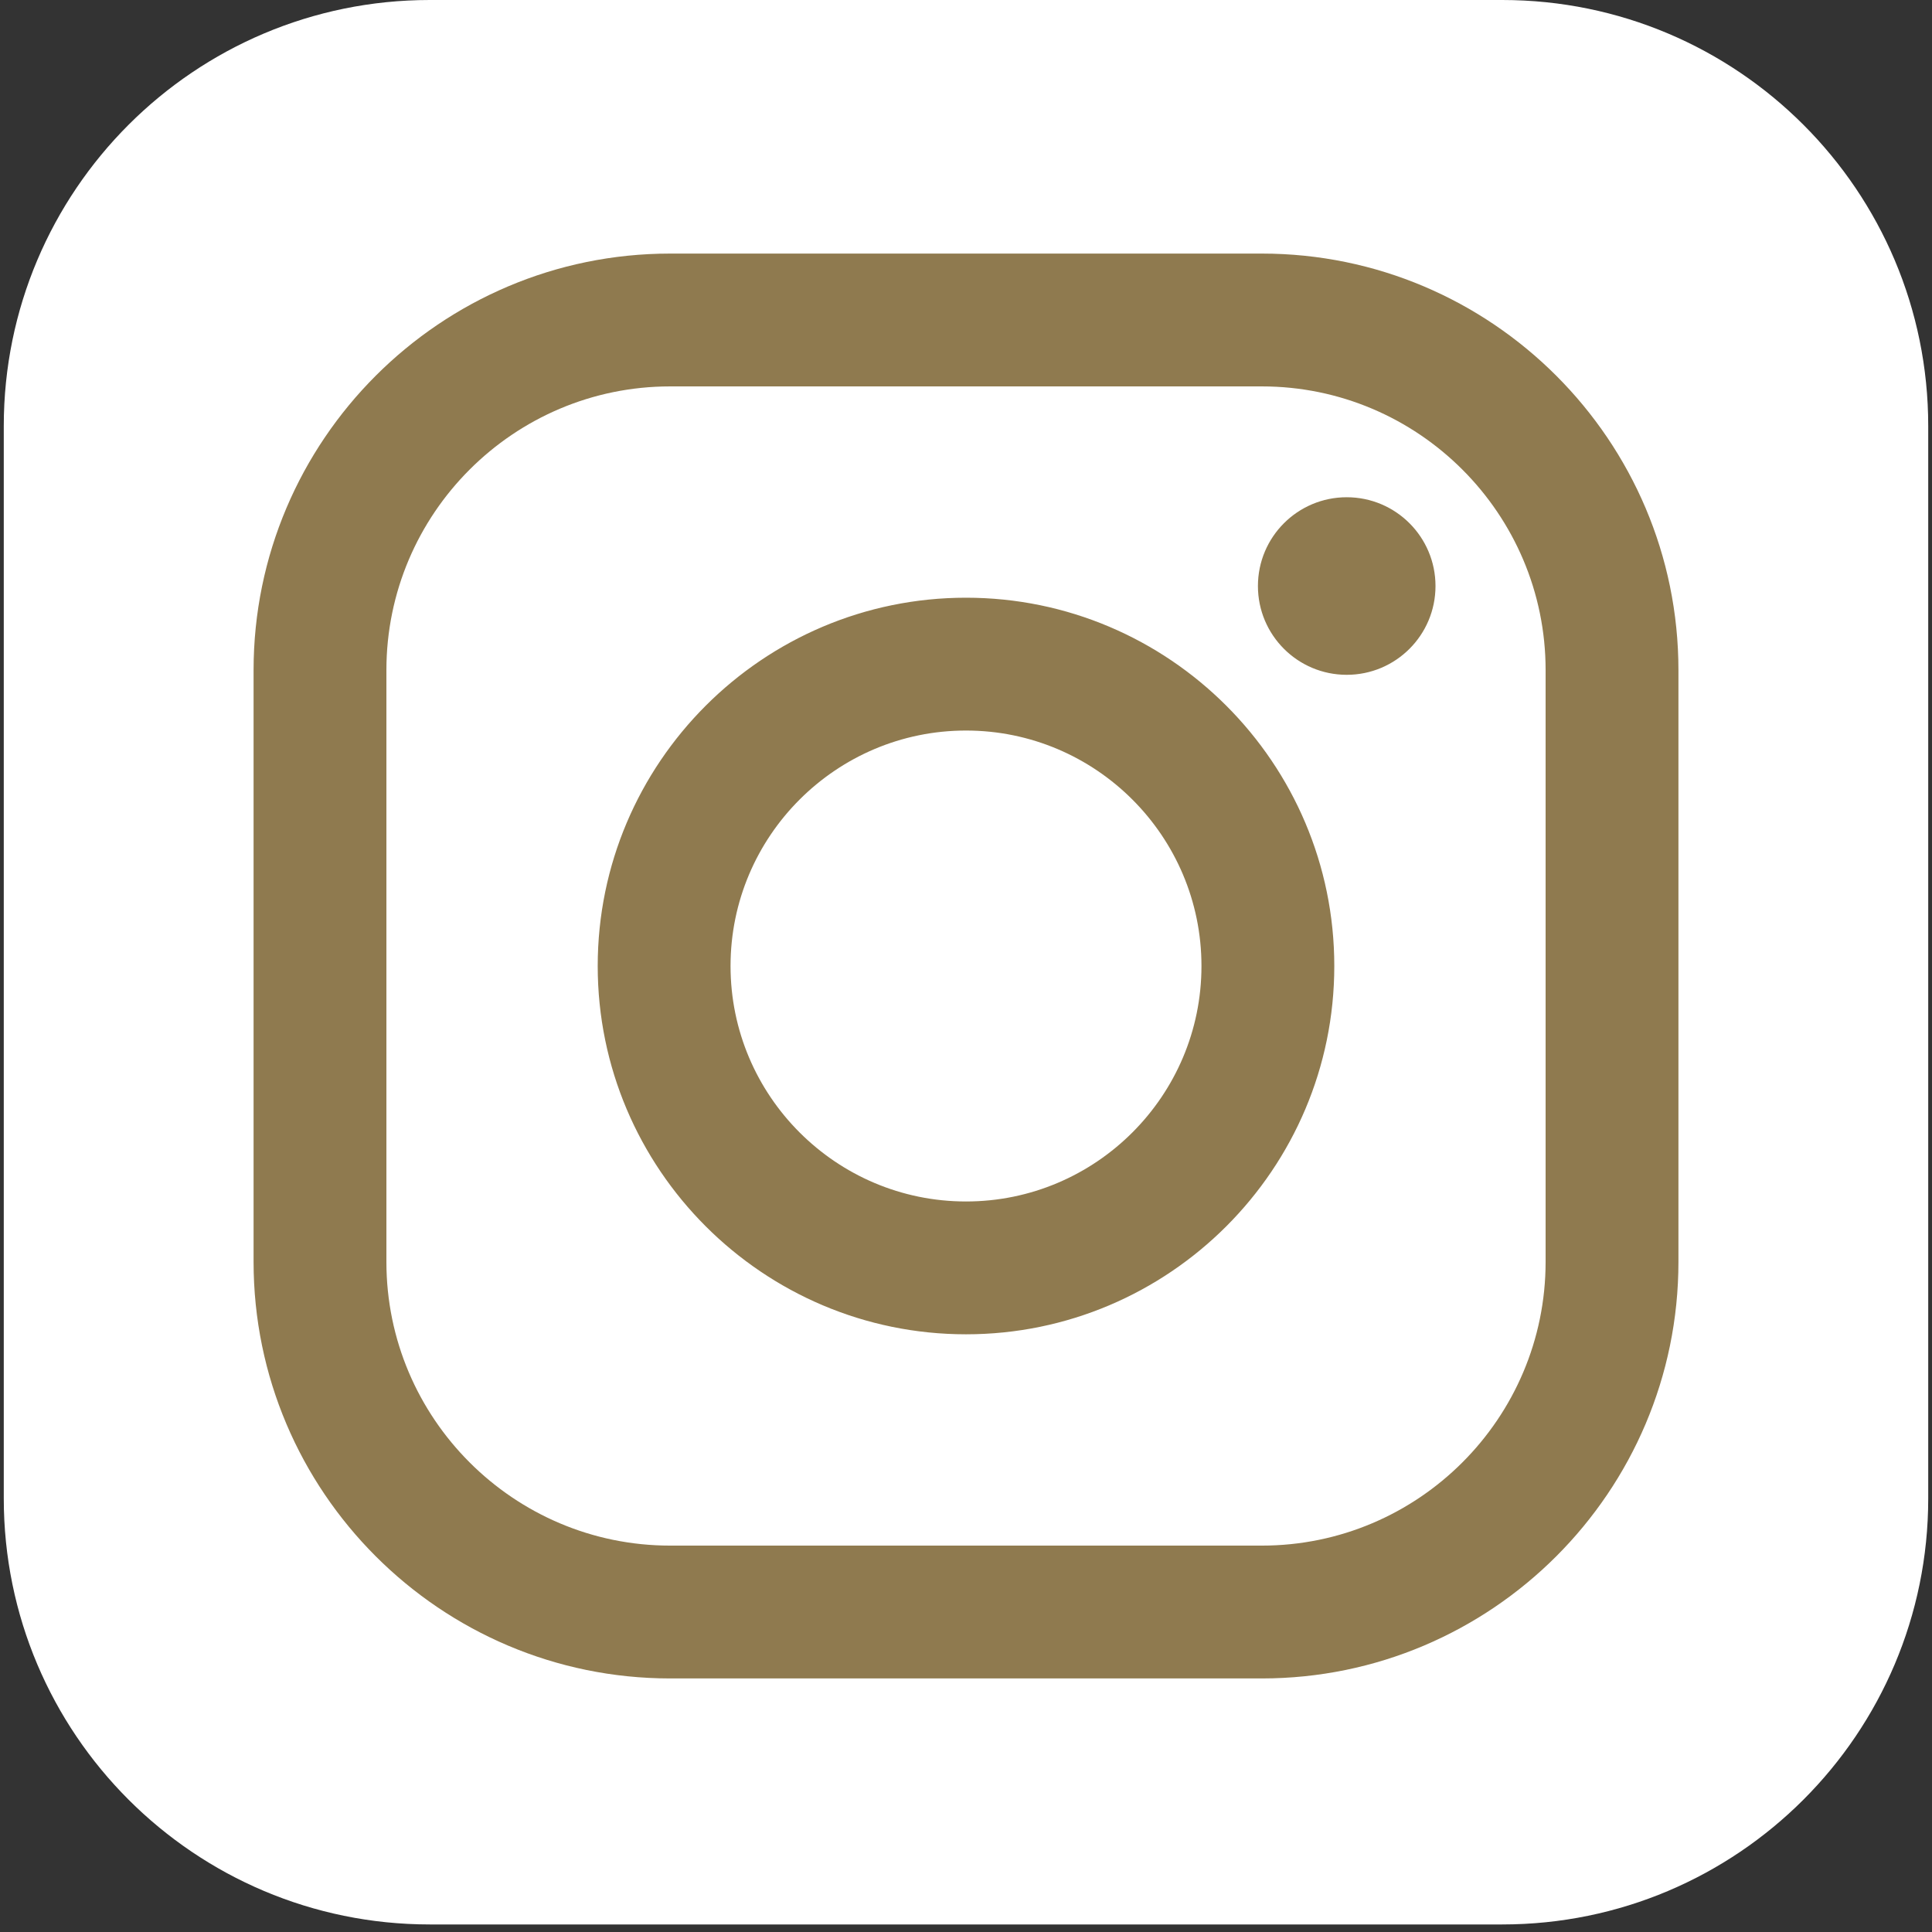
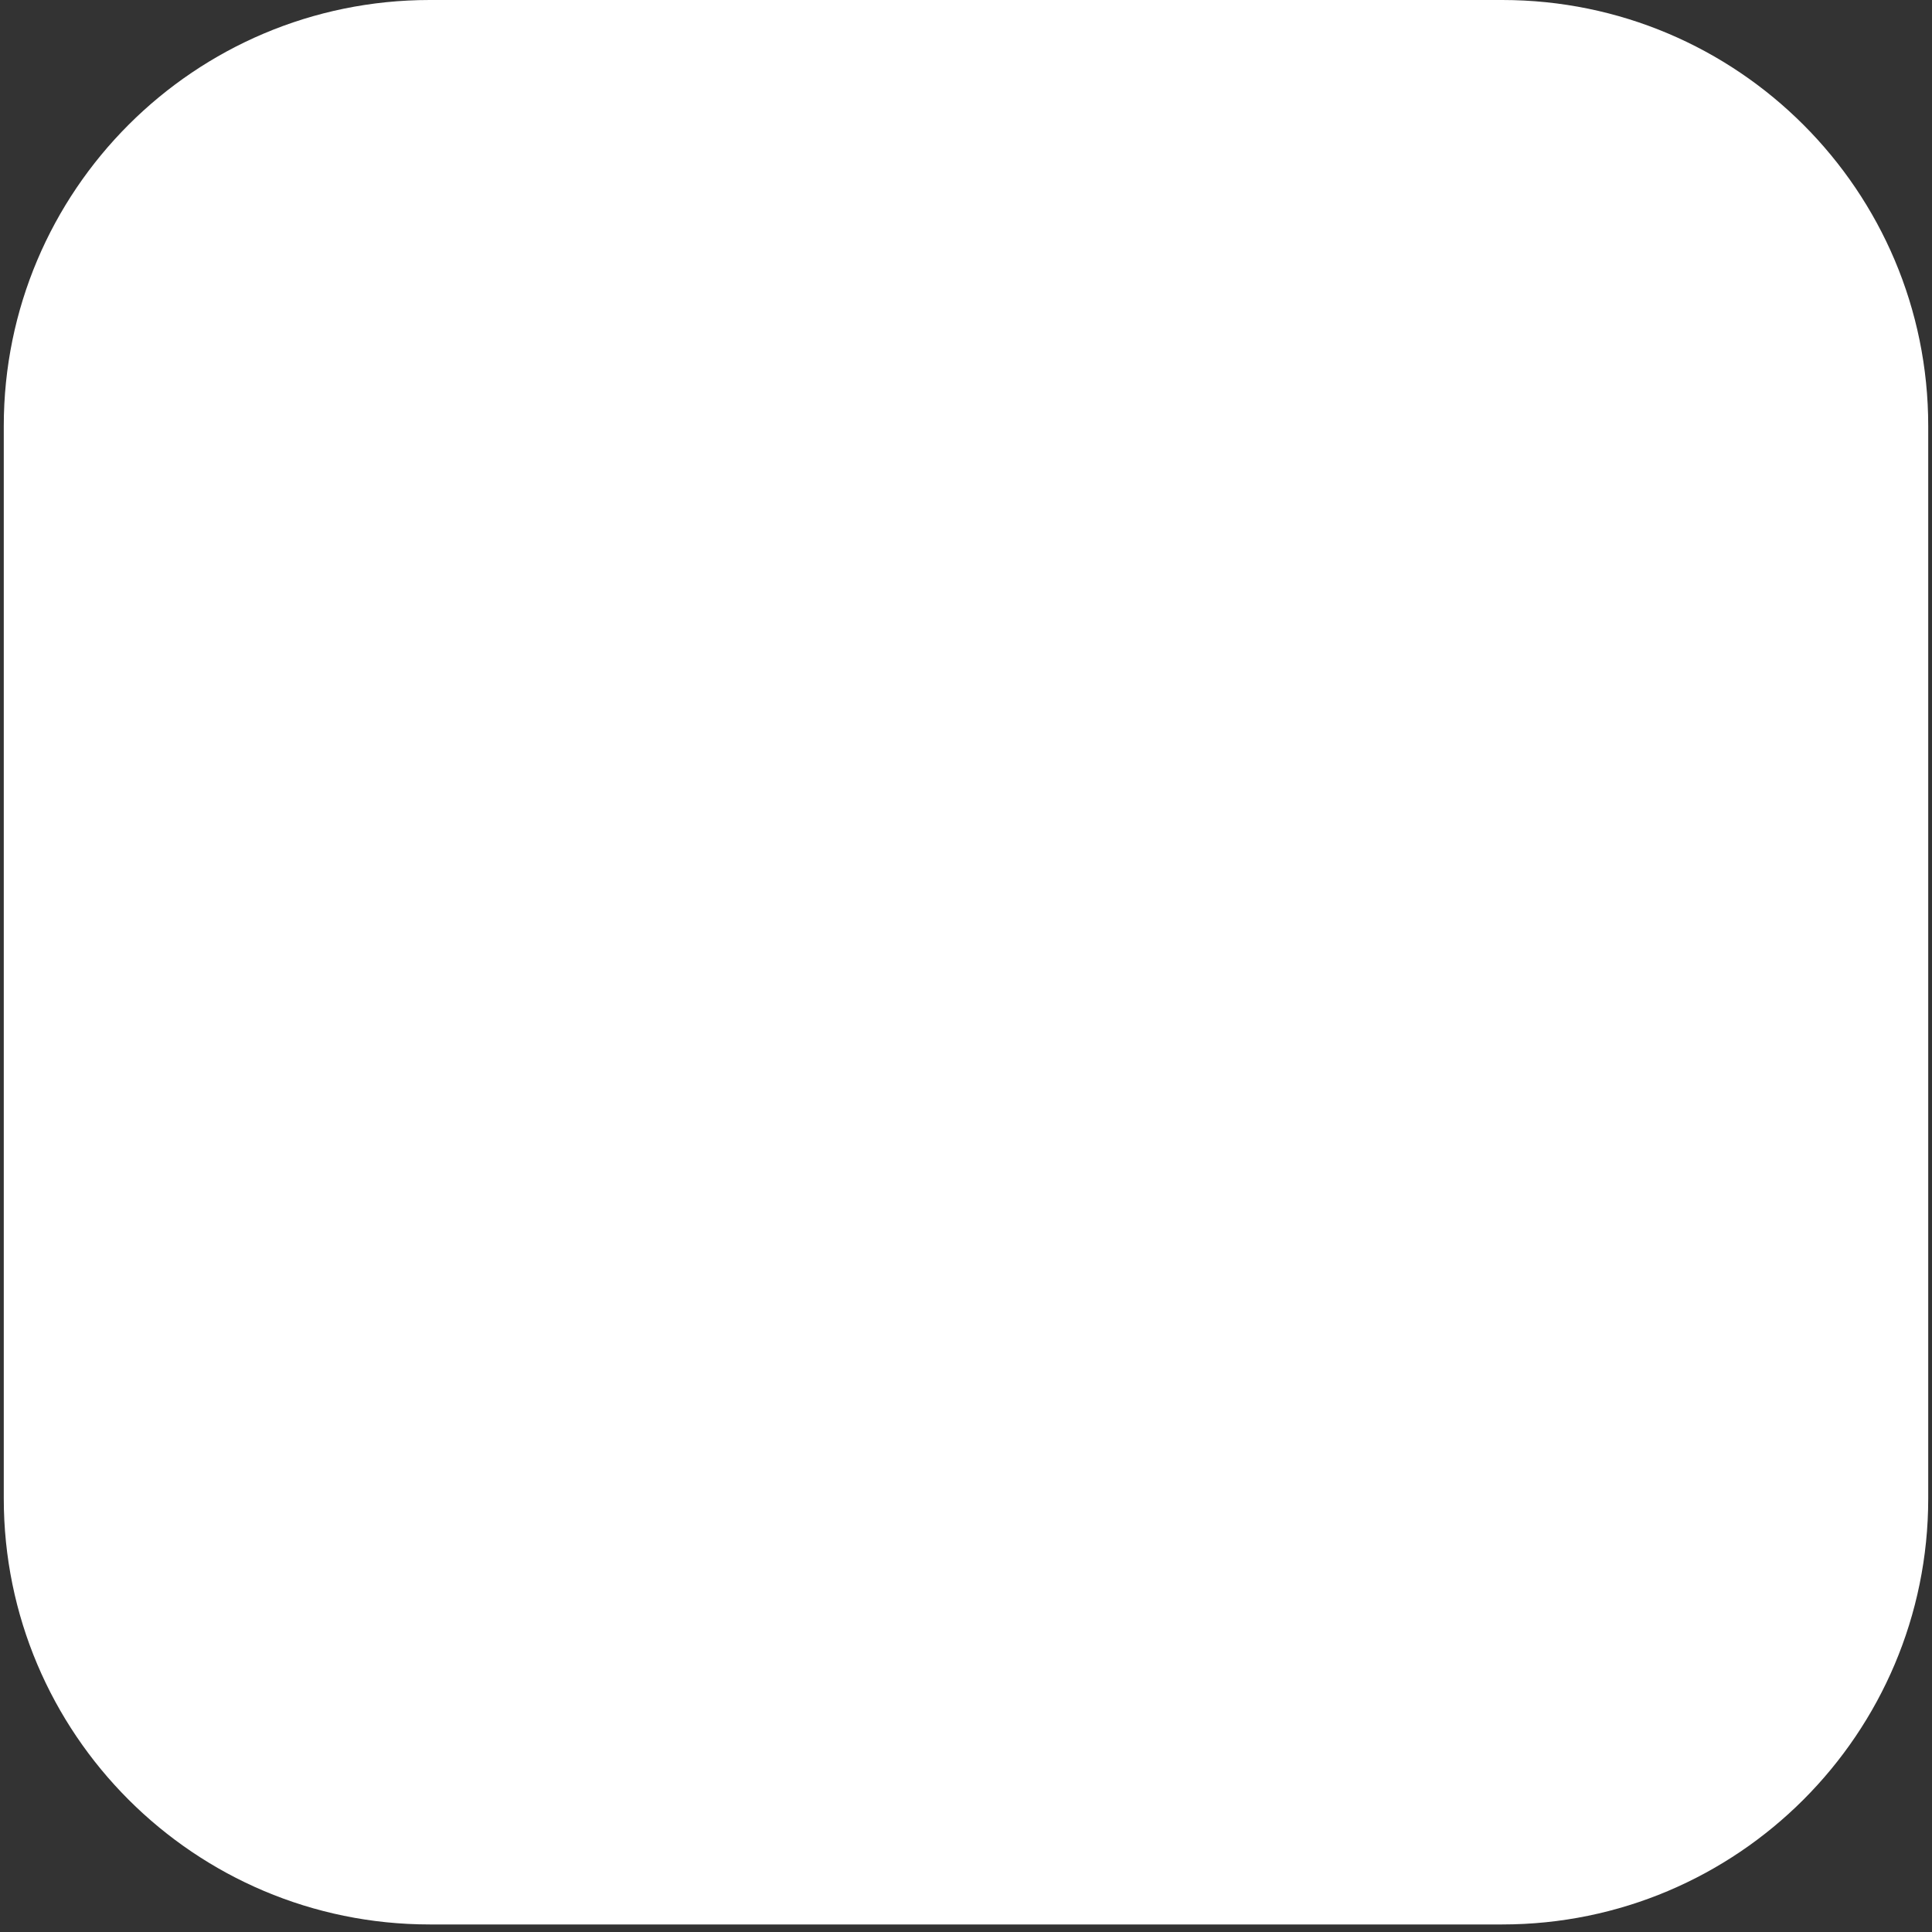
<svg xmlns="http://www.w3.org/2000/svg" version="1.1" id="レイヤー_1" x="0px" y="0px" viewBox="0 0 512 512" style="enable-background:new 0 0 512 512;" xml:space="preserve">
  <rect x="0" y="0" width="512" height="512" fill="#333333" stroke="none" />
  <style type="text/css">
	.st0{fill:#FFFFFF;}
	.st1{fill:#8F7A4F;}
</style>
  <path class="st0" d="M398.092,510H113.908C51.551,510,1,459.449,1,397.092V112.908C1,50.551,51.551,0,113.908,0h284.184  C460.449,0,511,50.551,511,112.908v284.184C511,459.449,460.449,510,398.092,510z" />
-   <path class="st1" d="M334.402,444.804h-156.8c-60.876,0-110.401-49.525-110.401-110.4V177.602  c0-60.876,49.525-110.401,110.401-110.401h156.801c60.876,0,110.401,49.525,110.401,110.401v156.801  C444.804,395.278,395.278,444.804,334.402,444.804z M177.602,102.401c-41.467,0-75.201,33.735-75.201,75.201v156.801  c0,41.464,33.734,75.2,75.201,75.2h156.801c41.464,0,75.2-33.736,75.2-75.2V177.602c0-41.466-33.736-75.201-75.2-75.201  C334.403,102.401,177.602,102.401,177.602,102.401z M356.892,131.774c-12.995,0-23.528,10.533-23.528,23.529  s10.533,23.529,23.528,23.529c12.997,0,23.53-10.533,23.53-23.529C380.422,142.308,369.889,131.774,356.892,131.774z   M256.002,353.603c-53.817,0-97.601-43.784-97.601-97.6c0-53.819,43.783-97.604,97.601-97.604c53.816,0,97.6,43.784,97.6,97.604  C353.602,309.819,309.818,353.603,256.002,353.603z M256.002,193.601c-34.408,0-62.4,27.994-62.4,62.403  c0,34.407,27.992,62.399,62.4,62.399s62.4-27.992,62.4-62.399C318.402,221.595,290.41,193.601,256.002,193.601z" />
</svg>